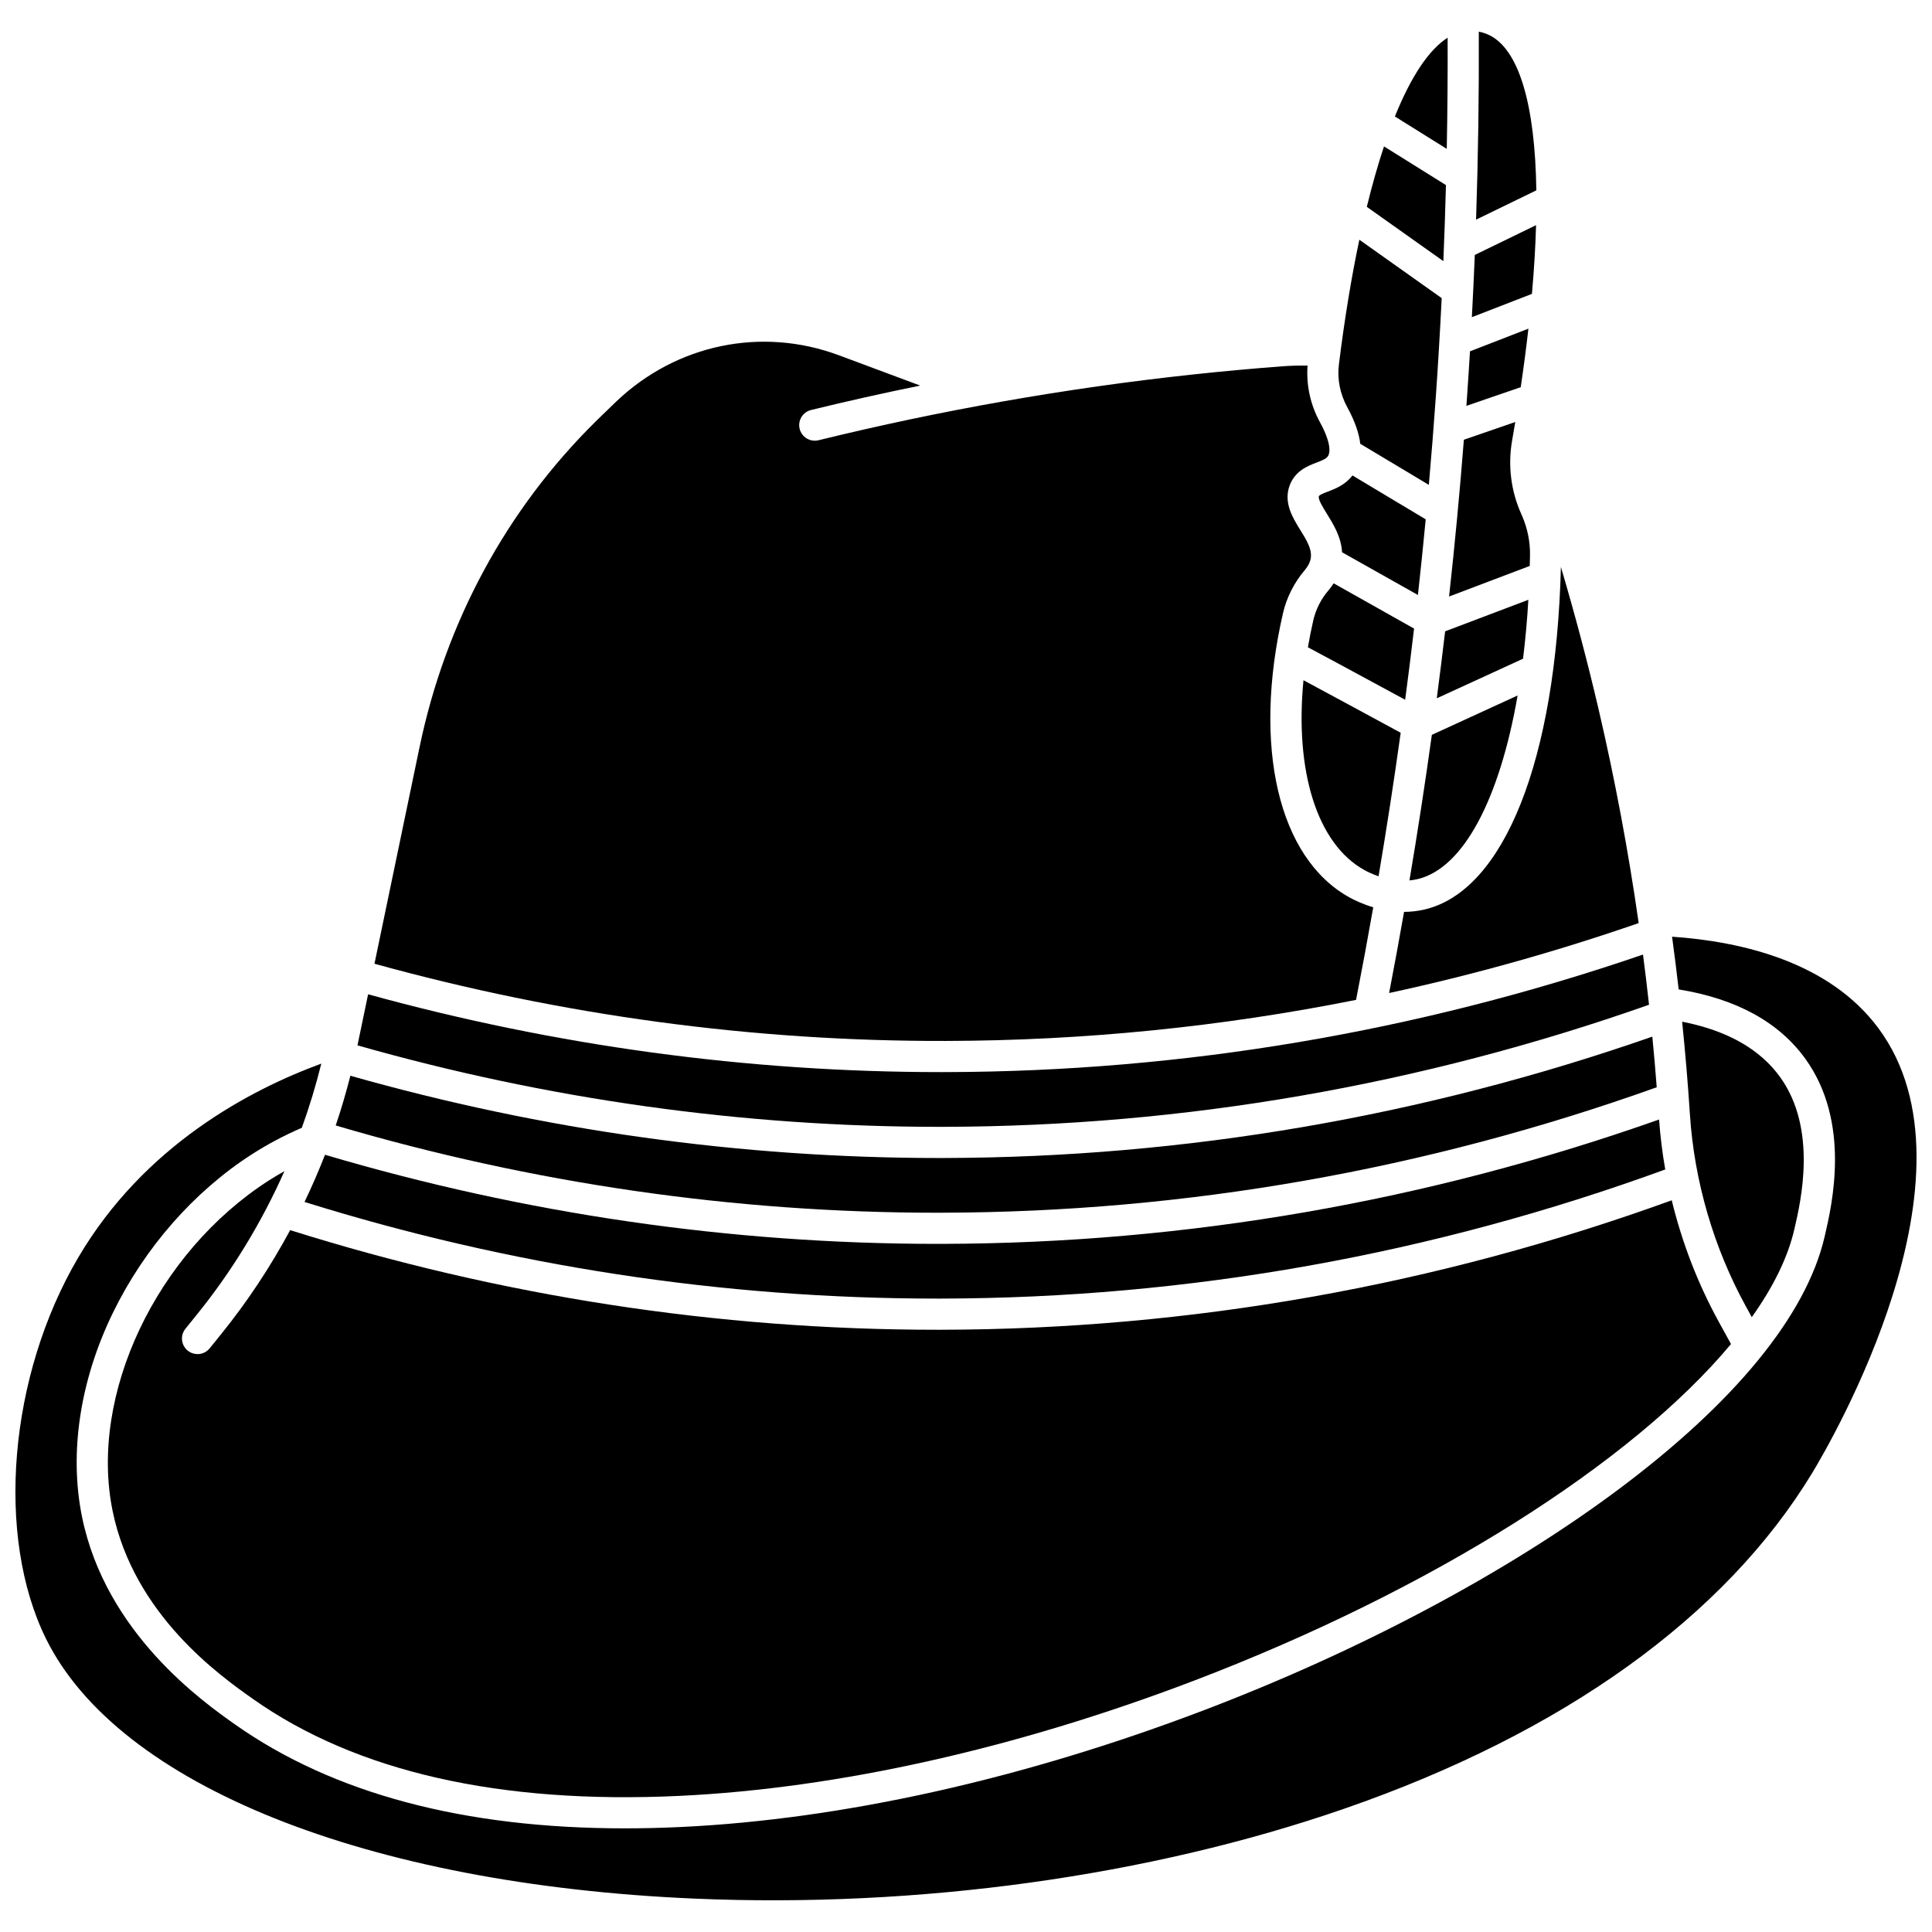
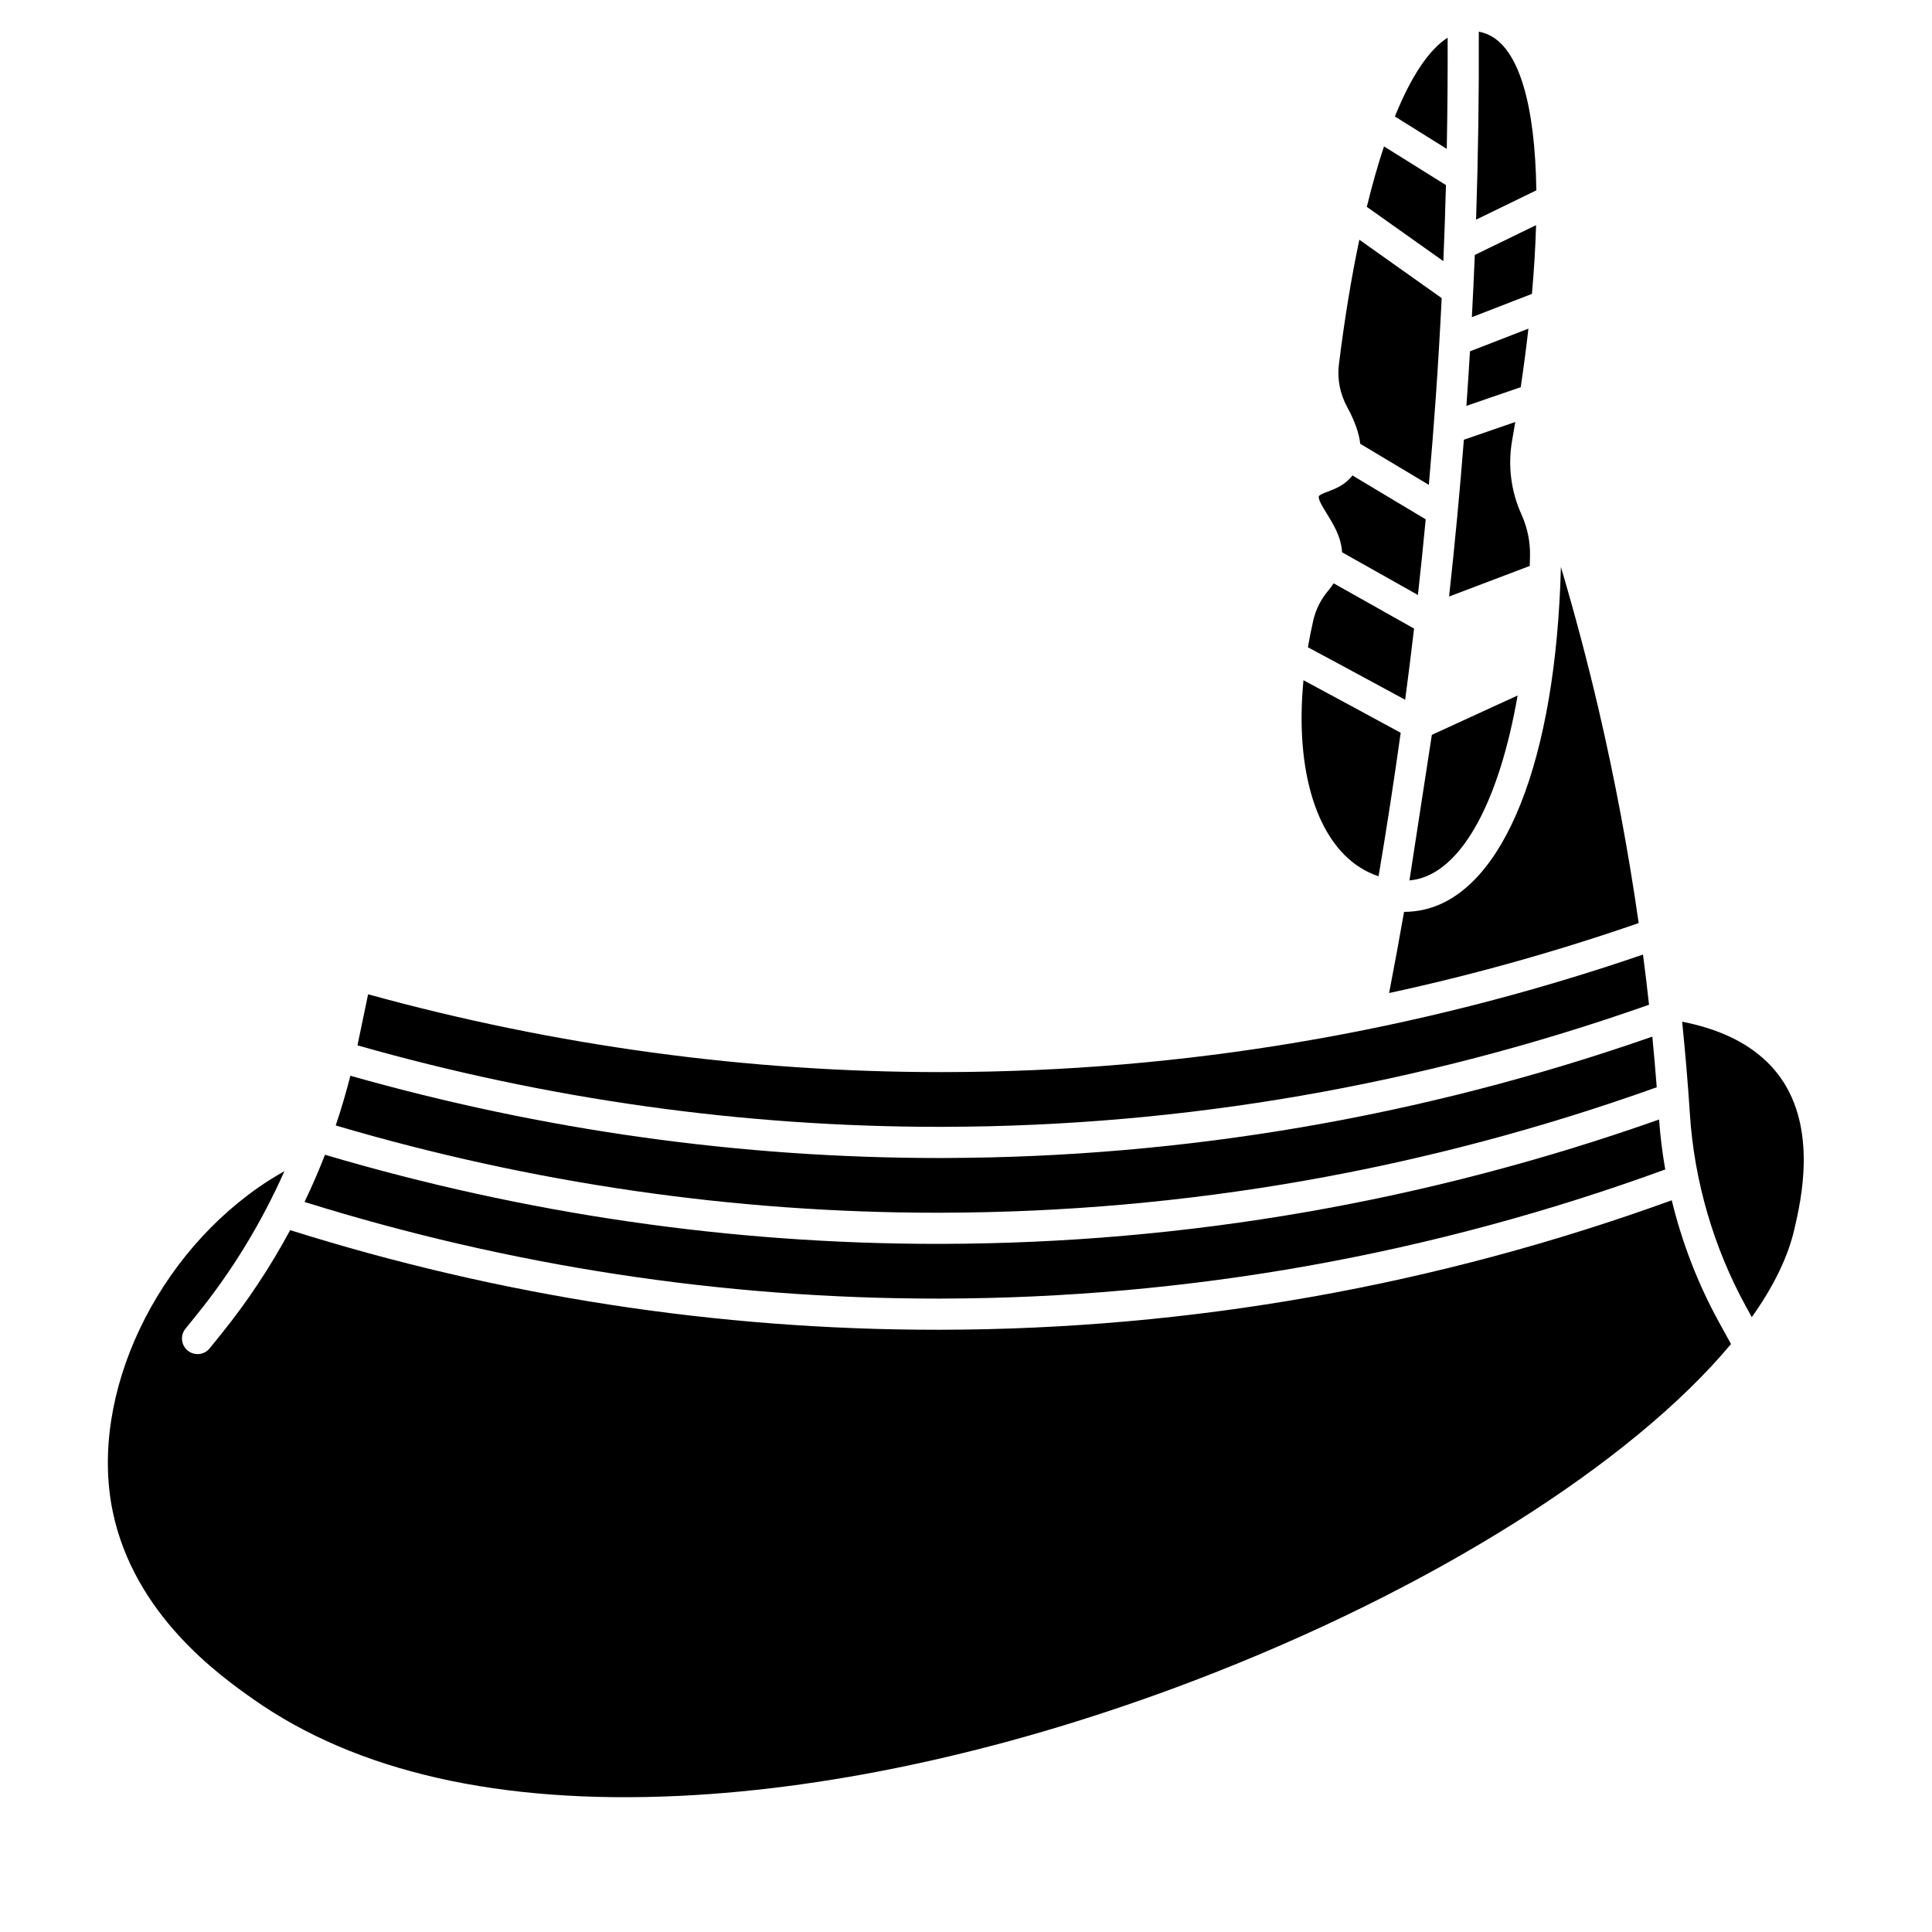
<svg xmlns="http://www.w3.org/2000/svg" width="800px" height="800px" version="1.1" viewBox="144 144 512 512">
  <defs>
    <clipPath id="a">
      <path d="m148.09 392h503.81v256h-503.81z" />
    </clipPath>
  </defs>
  <path d="m495.87 274.29c-1.039 0.398-2.215 0.844-2.352 1.219-0.289 0.766 1.09 2.988 2.098 4.613 1.738 2.797 3.816 6.152 4.047 10.242l20.102 11.312c0.738-6.68 1.426-13.363 2.062-20.047l-19.414-11.629c-1.914 2.519-4.551 3.531-6.543 4.289z" />
  <path d="m490.61 315.54c3.332 1.766 10.438 5.586 25.773 13.902 0.832-6.281 1.621-12.57 2.359-18.859l-21.312-11.996c-0.414 0.648-0.875 1.281-1.398 1.895-1.949 2.281-3.328 5.016-3.996 7.91-0.551 2.414-1.023 4.797-1.426 7.148z" />
  <path d="m538.53 153.24c-0.902-0.426-1.805-0.684-2.633-0.848 0.074 16.555-0.168 33.191-0.723 49.816l15.973-7.766c-0.336-22.746-4.594-37.434-12.617-41.203z" />
-   <path d="m549.03 302.95-22.055 8.359c-0.695 5.922-1.438 11.84-2.215 17.75l22.863-10.496c0.617-4.977 1.09-10.191 1.406-15.613z" />
  <path d="m505.58 374.58c0.668 0.367 2.004 1.043 3.754 1.645 2.137-12.641 4.094-25.324 5.863-38.035-8.684-4.711-19.496-10.562-25.762-13.922-2.332 24.027 3.562 43.348 16.145 50.312z" />
  <path d="m521.6 385.01c-1.891 0.449-3.738 0.641-5.508 0.648-1.262 7.188-2.582 14.355-3.961 21.504 22.297-4.816 44.367-11.004 66.137-18.535-2.731-19.082-6.281-38.039-10.637-56.715-2.938-12.598-6.301-25.25-9.977-37.664-1.297 51.082-15.008 85.754-36.055 90.762z" />
  <path d="m608.24 493.06c5.688-7.992 9.531-15.773 11.242-23.137l0.066-0.281c1.676-7.195 6.125-26.301-3.727-40.102-5.344-7.488-14.09-12.445-26.035-14.781 0.836 8.176 1.527 16.363 2.059 24.551 1.152 17.73 6.297 35.359 14.875 50.98z" />
  <path d="m393.37 496.4h-1.113c-58.098 0-115.72-8.895-171.36-26.402-5.246 9.742-11.367 19-18.316 27.59l-3.019 3.731c-0.816 1.008-2.008 1.531-3.211 1.531-0.914 0-1.832-0.301-2.594-0.918-1.773-1.434-2.047-4.035-0.613-5.805l3.016-3.731c9.359-11.57 17.16-24.398 23.215-38.027-1.406 0.793-2.797 1.609-4.148 2.477-29.848 19.184-47.645 56.801-41.398 87.5 5.621 27.613 28.582 43.809 37.223 49.906 27.355 19.297 65.375 27.934 113 25.676 42-1.992 89.074-12.52 136.13-30.445 63.648-24.25 116.38-57.934 142.55-89.297l-3.25-5.918c-5.539-10.09-9.73-20.969-12.453-32.18-62.426 22.633-127.55 34.18-193.66 34.312z" />
-   <path d="m517.52 377.32c0.715-0.066 1.434-0.172 2.164-0.348 12.164-2.894 21.73-21.25 26.5-48.664l-22.73 10.434c-1.789 12.895-3.769 25.758-5.934 38.578z" />
+   <path d="m517.52 377.32c0.715-0.066 1.434-0.172 2.164-0.348 12.164-2.894 21.73-21.25 26.5-48.664l-22.73 10.434z" />
  <path d="m551.07 203.67-16.23 7.891c-0.223 5.504-0.492 11-0.781 16.492l15.918-6.172c0.574-6.453 0.938-12.535 1.094-18.211z" />
-   <path d="m503.37 408.98c1.594-8.152 3.113-16.332 4.555-24.535-2.816-0.836-5.039-1.922-6.34-2.641-18.793-10.406-25.699-39.949-17.586-75.266 0.961-4.184 2.953-8.133 5.762-11.426 0.875-1.023 1.406-2.07 1.59-3.117 0.422-2.414-1.117-4.894-2.75-7.523-2.019-3.254-4.535-7.309-2.805-11.887 1.453-3.84 4.867-5.144 7.129-6.008 1.664-0.637 2.625-1.035 3.055-1.789 0.41-0.723 1.012-3.039-2.184-8.91-2.547-4.672-3.656-9.828-3.277-14.988-2.18-0.039-4.363 0.012-6.535 0.172-8.074 0.609-16.227 1.355-24.23 2.219-33.152 3.578-66.41 9.43-98.844 17.391-0.332 0.082-0.66 0.121-0.988 0.121-1.855 0-3.543-1.262-4.008-3.144-0.543-2.215 0.812-4.449 3.023-4.992 9.578-2.352 19.23-4.496 28.926-6.477l-21.535-8.027c-20.461-7.625-43.066-2.938-58.992 12.234-1.664 1.586-3.336 3.203-5.012 4.848l-0.449 0.445c-23.648 23.332-39.793 53.172-46.684 86.297l-11.953 57.422c49.504 13.691 100.46 20.605 151.53 20.461 36.52-0.09 72.828-3.738 108.6-10.879z" />
  <path d="m392.26 488.14h1.098c65.531-0.129 130.09-11.645 191.95-34.219-0.773-4.387-1.316-8.809-1.637-13.238-61.434 21.707-125.27 32.793-189.83 32.953-0.469 0-0.945 0.004-1.414 0.004-54.828 0-109.4-7.957-162.3-23.613-1.652 4.234-3.457 8.41-5.426 12.504 54.422 16.98 110.76 25.609 167.55 25.609z" />
  <path d="m393.82 465.38c64.375-0.16 128.02-11.348 189.23-33.242-0.344-4.477-0.73-8.949-1.168-13.422-60.742 21.184-123.82 32.004-187.57 32.164-0.469 0-0.938 0.004-1.41 0.004-52.637 0-105.1-7.348-156.05-21.801-1.133 4.441-2.418 8.836-3.887 13.176 51.984 15.336 105.6 23.129 159.46 23.129 0.473-0.008 0.934-0.008 1.398-0.008z" />
  <g clip-path="url(#a)">
-     <path d="m641.8 416.49c-12.996-17.504-36.012-22.969-54.684-24.254 0.633 4.648 1.215 9.309 1.75 13.969 15.355 2.5 26.68 8.727 33.68 18.539 12.016 16.84 6.953 38.582 5.047 46.77l-0.066 0.277c-4.836 20.793-23.891 44.062-55.109 67.289-29.273 21.781-68.086 42.422-109.29 58.117-47.863 18.234-95.816 28.945-138.68 30.977-5.059 0.238-10.02 0.359-14.875 0.359-42.648 0-77.336-9.238-103.28-27.535-8.48-5.981-34.285-24.184-40.555-55.008-3.457-16.984-0.539-36.215 8.215-54.152 8.387-17.184 21.457-32.078 36.809-41.945 4.176-2.684 8.625-5.027 13.227-7.019 2.008-5.57 3.734-11.246 5.156-17-18.812 6.894-46.93 21.633-64.445 51.438-18.383 31.281-21.957 73.754-8.5 100.99 19.141 38.742 85 65.121 171.88 68.852 59.262 2.547 120.38-5.91 172.1-23.805 58.074-20.094 100.99-50.891 124.11-89.062 4.828-7.969 46.328-78.973 17.504-117.8z" />
-   </g>
+     </g>
  <path d="m394.3 442.62c63.477-0.156 126.27-11.047 186.71-32.352-0.488-4.438-1.02-8.871-1.598-13.297-59.844 20.512-121.93 30.988-184.62 31.145-0.465 0-0.934 0.004-1.402 0.004-51.176 0-102.22-6.949-151.84-20.621l-2.816 13.531c50.328 14.316 102.17 21.594 154.17 21.594 0.469-0.004 0.922-0.004 1.391-0.004z" />
  <path d="m527.19 193.05-16.418-10.25c-1.609 4.832-3.129 10.191-4.555 16.016l20.289 14.391c0.281-6.719 0.504-13.438 0.684-20.156z" />
  <path d="m549.47 291.12c0.055-3.519-0.672-7.121-2.106-10.422l-0.191-0.43c-2.762-6.137-3.609-12.891-2.449-19.52 0.289-1.656 0.566-3.289 0.836-4.914-5.156 1.77-10.594 3.644-13.621 4.699-1.082 13.844-2.391 27.699-3.918 41.551l21.379-8.105c0.031-0.953 0.059-1.898 0.07-2.859z" />
  <path d="m527.64 153.99c-4.981 3.168-9.719 10.328-13.98 20.879l13.746 8.582c0.191-9.836 0.266-19.664 0.234-29.461z" />
  <path d="m504.48 261.61 18.176 10.887c0.684-7.785 1.309-15.566 1.852-23.34 0.605-8.688 1.121-17.41 1.555-26.152l-21.824-15.477c-2.094 9.926-3.922 20.988-5.414 33.047-0.48 3.875 0.285 7.801 2.219 11.352 1.973 3.617 3.113 6.832 3.438 9.684z" />
  <path d="m547.01 246.61c0.793-5.352 1.469-10.523 2.035-15.512l-15.484 6.004c-0.254 4.219-0.523 8.43-0.82 12.633-0.043 0.605-0.09 1.215-0.133 1.824 1.672-0.578 3.547-1.223 5.426-1.871 3.406-1.168 6.801-2.332 8.977-3.078z" />
</svg>